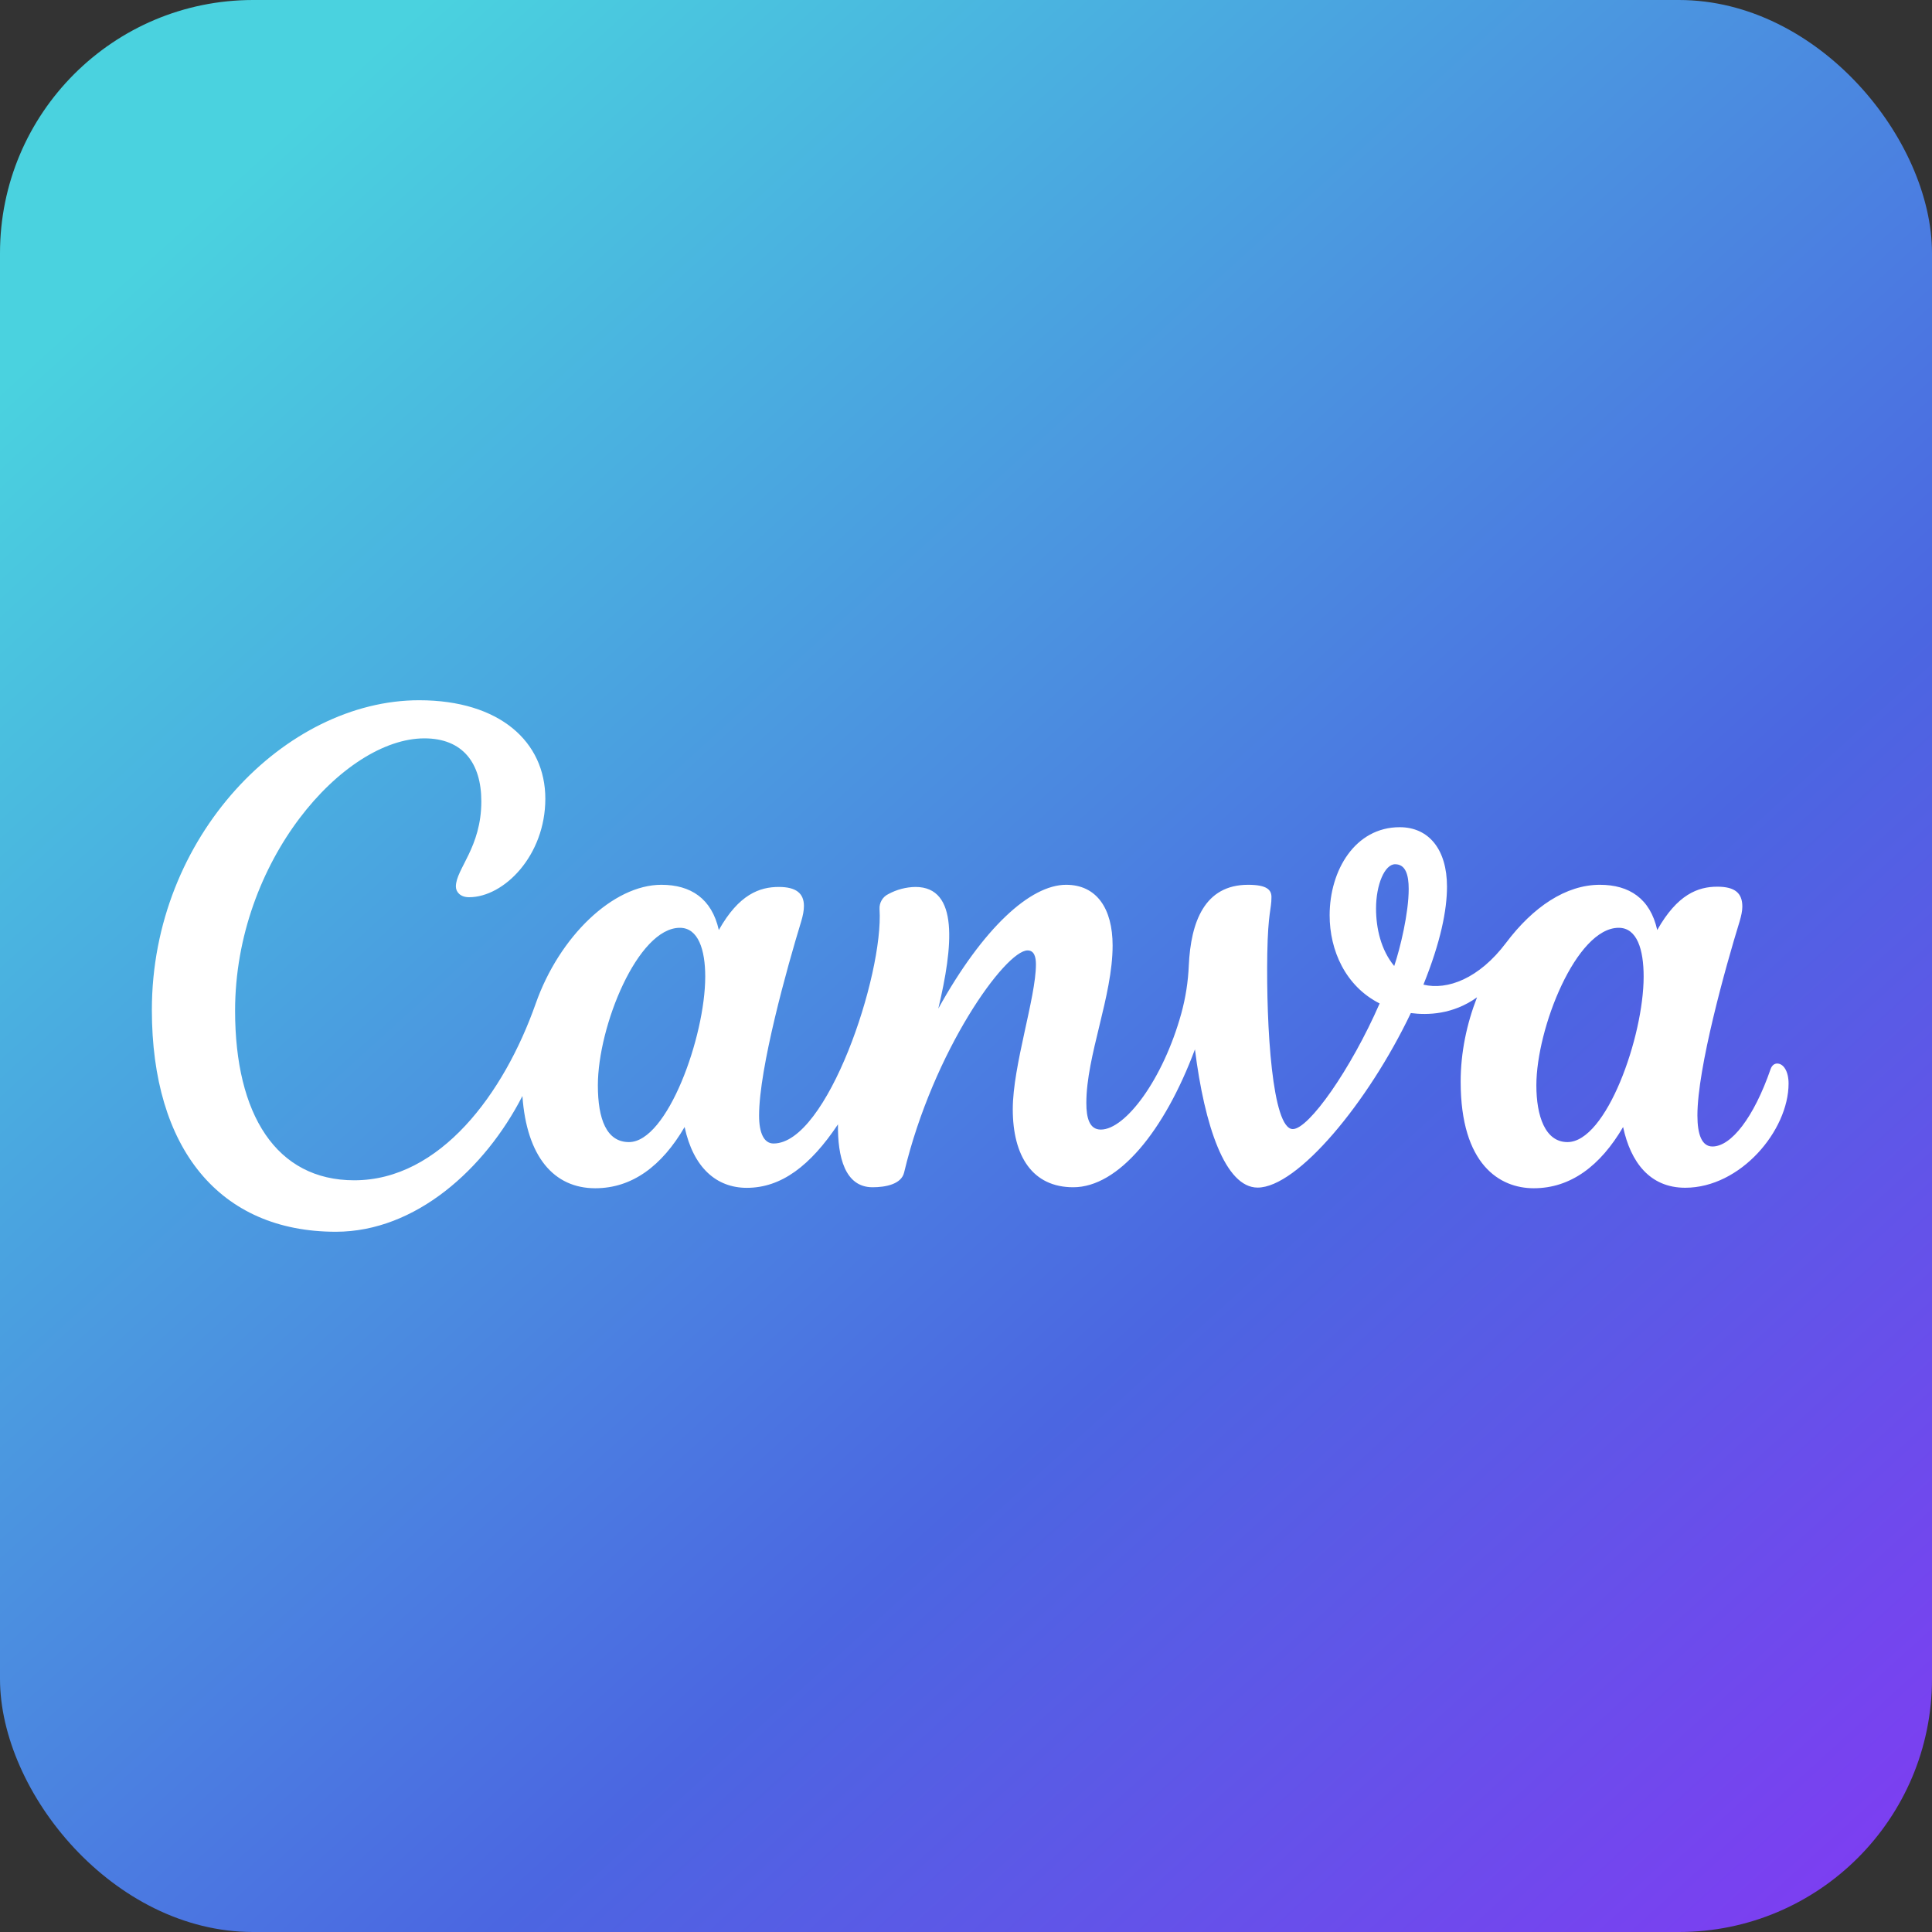
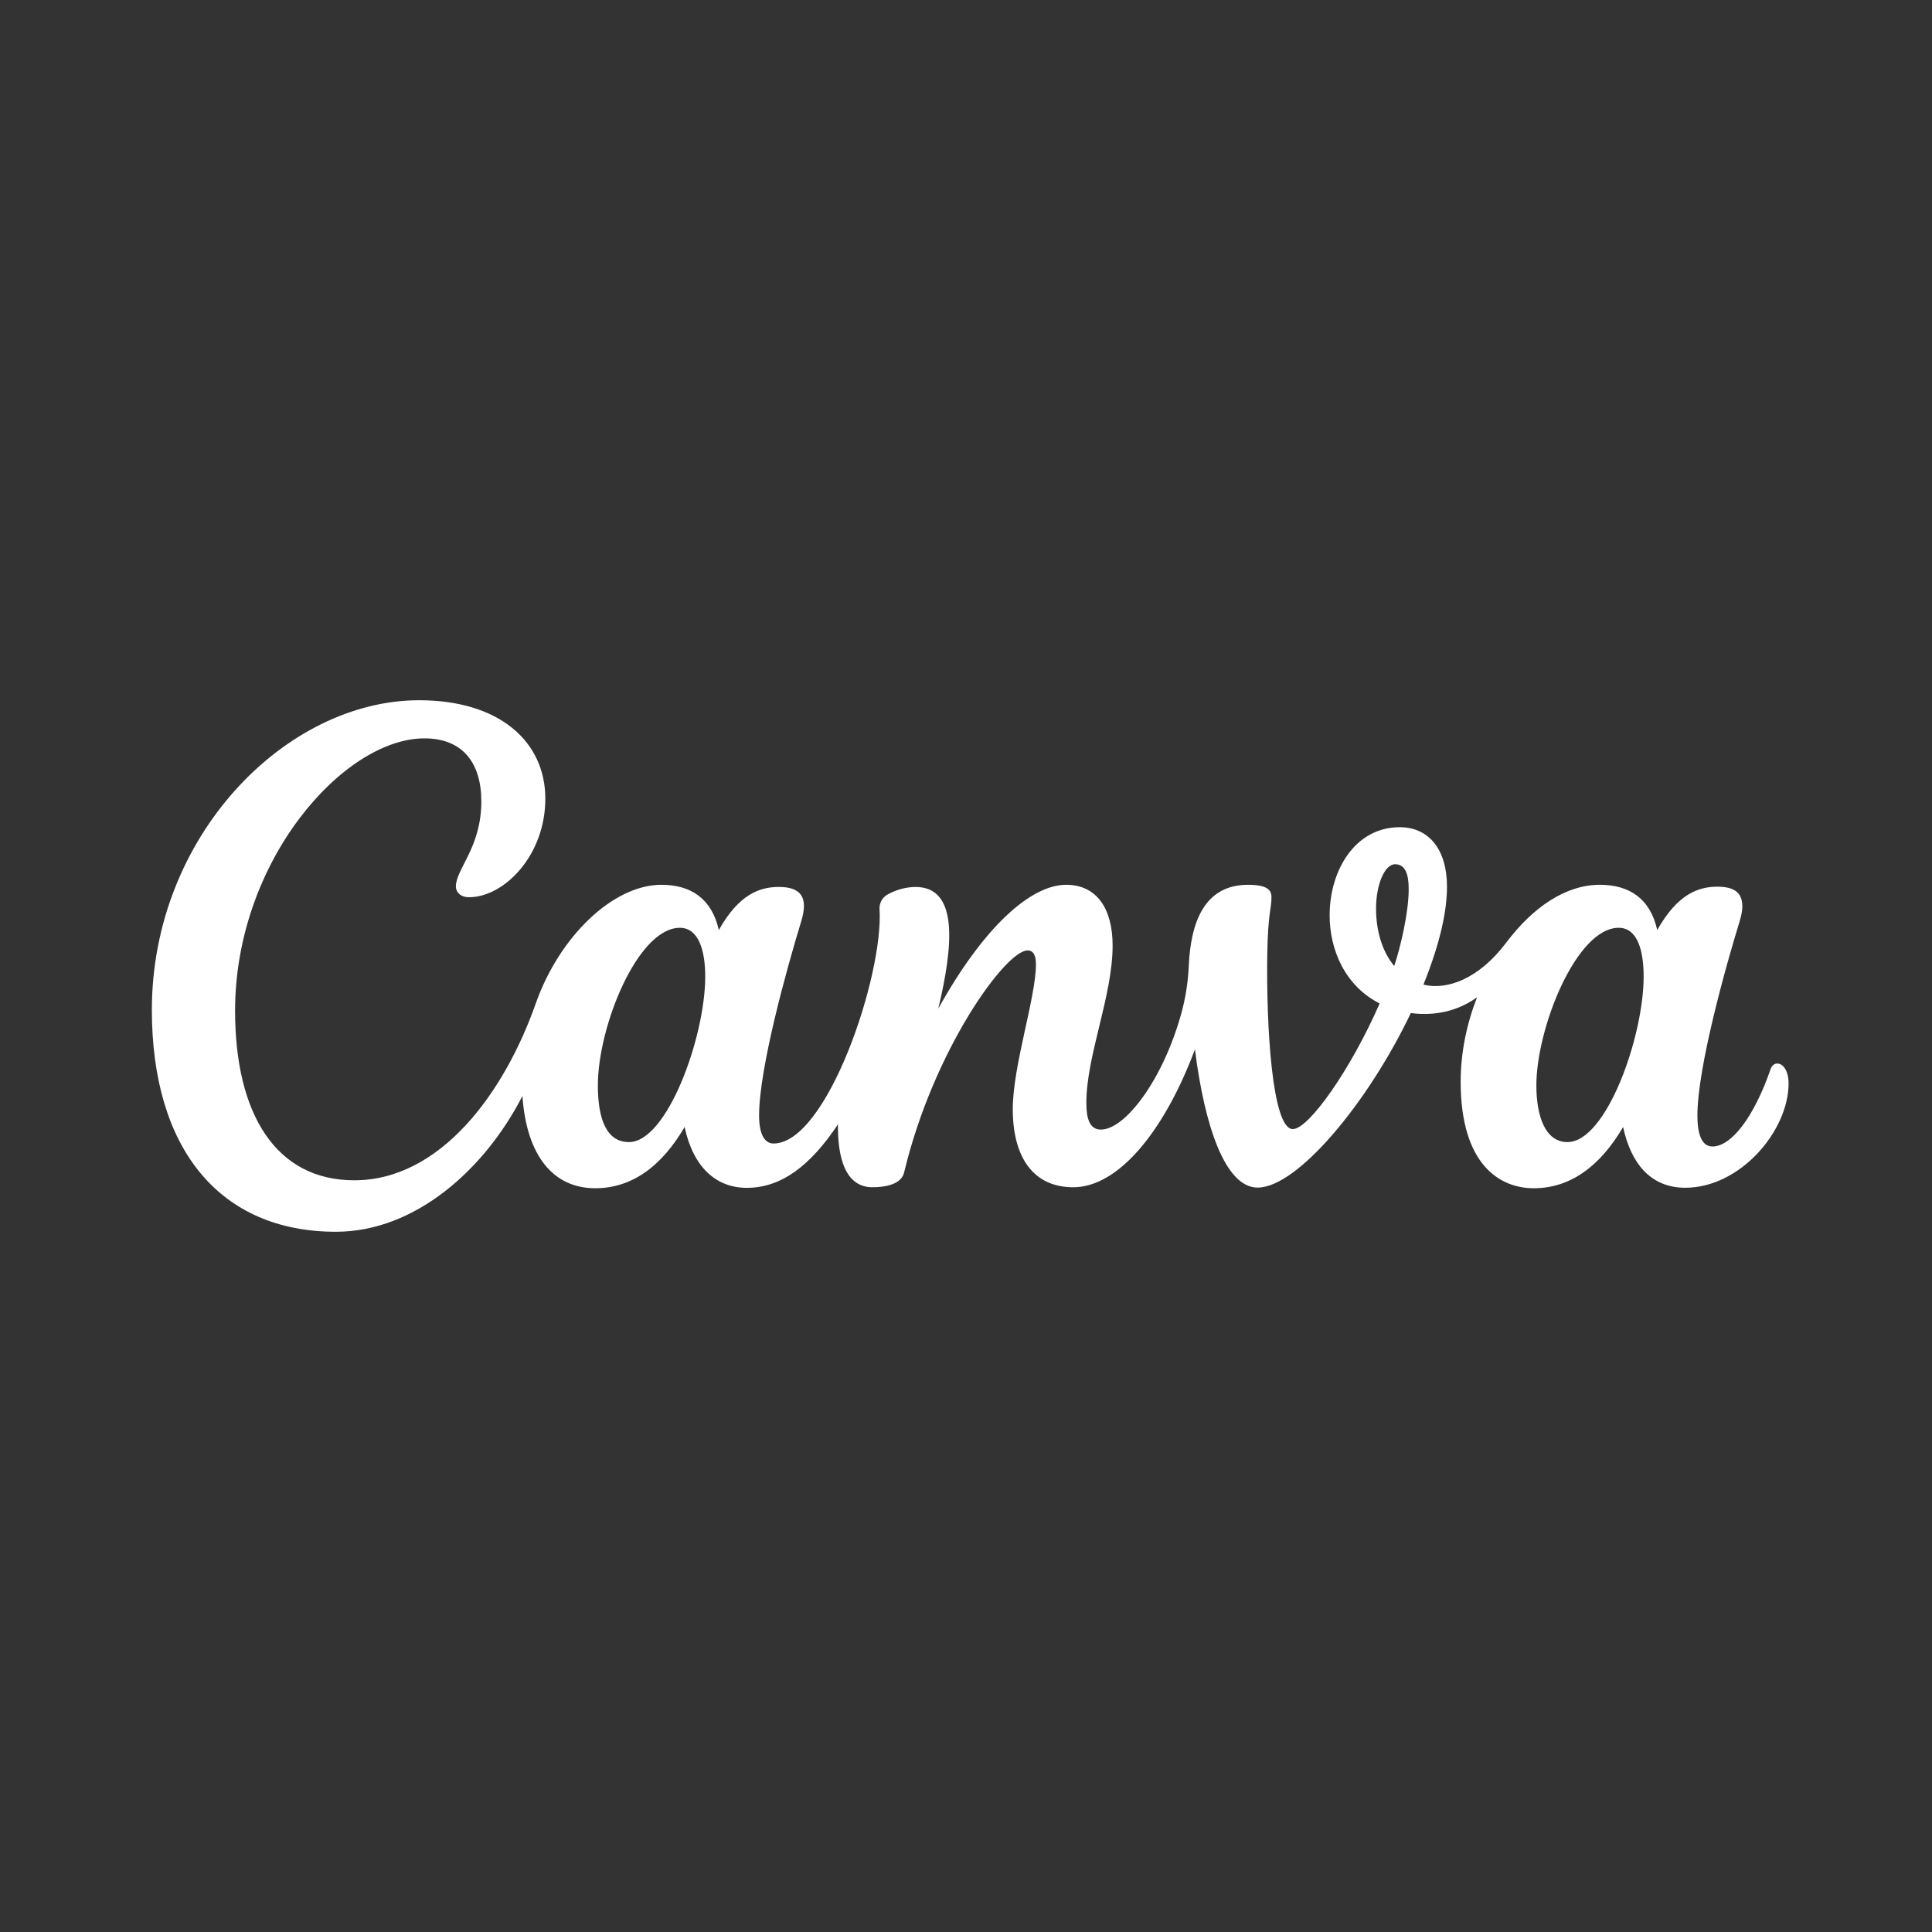
<svg xmlns="http://www.w3.org/2000/svg" width="229" height="229" viewBox="0 0 229 229" fill="none">
  <rect x="0" y="0" width="229" height="229" fill="#333333" stroke="none" />
-   <rect width="229" height="229" rx="30" fill="url(#paint0_linear_1025_5243)" />
-   <path d="M210.652 126.061C210.322 126.061 210.021 126.277 209.866 126.729C207.878 132.475 205.191 135.893 202.979 135.893C201.708 135.893 201.194 134.459 201.194 132.21C201.194 126.581 204.521 114.647 206.199 109.206C206.393 108.548 206.519 107.958 206.519 107.457C206.519 105.876 205.666 105.1 203.551 105.1C201.272 105.1 198.818 106.004 196.432 110.237C195.607 106.505 193.114 104.874 189.632 104.874C185.606 104.874 181.717 107.497 178.516 111.75C175.315 116.003 171.551 117.398 168.719 116.71C170.756 111.661 171.512 107.89 171.512 105.09C171.512 100.7 169.368 98.048 165.906 98.048C160.638 98.048 157.602 103.136 157.602 108.489C157.602 112.624 159.455 116.877 163.529 118.94C160.115 126.758 155.129 133.83 153.237 133.83C150.793 133.83 150.075 121.719 150.211 113.056C150.298 108.086 150.706 107.831 150.706 106.328C150.706 105.464 150.153 104.874 147.932 104.874C142.752 104.874 141.151 109.314 140.909 114.412C140.83 116.349 140.531 118.27 140.016 120.138C137.853 127.957 133.391 133.889 130.481 133.889C129.133 133.889 128.764 132.524 128.764 130.736C128.764 125.108 131.878 118.075 131.878 112.074C131.878 107.664 129.967 104.874 126.368 104.874C122.129 104.874 116.523 109.982 111.217 119.549C112.963 112.221 113.681 105.13 108.511 105.13C107.389 105.147 106.288 105.436 105.3 105.974C104.968 106.131 104.691 106.386 104.504 106.705C104.317 107.023 104.23 107.392 104.252 107.762C104.747 115.561 98.044 135.539 91.691 135.539C90.537 135.539 89.974 134.272 89.974 132.229C89.974 126.591 93.291 114.687 94.96 109.235C95.173 108.528 95.29 107.919 95.29 107.389C95.29 105.896 94.378 105.13 92.312 105.13C90.042 105.13 87.578 106.004 85.202 110.237C84.367 106.505 81.874 104.874 78.392 104.874C72.679 104.874 66.296 110.993 63.493 118.969C59.739 129.616 52.173 139.9 41.988 139.9C32.744 139.9 27.865 132.111 27.865 119.804C27.865 102.036 40.746 87.518 50.301 87.518C54.87 87.518 57.052 90.465 57.052 94.983C57.052 100.454 54.035 102.998 54.035 105.08C54.035 105.719 54.559 106.348 55.597 106.348C59.749 106.348 64.638 101.407 64.638 94.669C64.638 87.931 59.235 83 49.68 83C33.889 83 18 99.089 18 119.706C18 136.109 25.993 146 39.815 146C49.244 146 57.479 138.574 61.922 129.911C62.426 137.091 65.646 140.843 70.555 140.843C74.92 140.843 78.45 138.211 81.147 133.585C82.185 138.427 84.94 140.794 88.519 140.794C92.622 140.794 96.056 138.162 99.325 133.27C99.276 137.111 100.14 140.725 103.428 140.725C104.98 140.725 106.833 140.362 107.162 138.987C110.625 124.489 119.181 112.653 121.8 112.653C122.576 112.653 122.789 113.41 122.789 114.304C122.789 118.242 120.044 126.316 120.044 131.473C120.044 137.042 122.382 140.725 127.212 140.725C132.567 140.725 138.008 134.086 141.636 124.381C142.771 133.447 145.225 140.765 149.066 140.765C153.781 140.765 162.152 130.717 167.225 120.079C169.213 120.334 172.201 120.266 175.072 118.213C173.85 121.346 173.132 124.774 173.132 128.202C173.132 138.073 177.788 140.843 181.794 140.843C186.149 140.843 189.68 138.211 192.387 133.585C193.279 137.759 195.558 140.784 199.749 140.784C206.306 140.784 212 133.997 212 128.428C212 126.955 211.379 126.061 210.652 126.061ZM74.551 135.372C71.903 135.372 70.865 132.671 70.865 128.644C70.865 121.651 75.589 109.972 80.584 109.972C82.767 109.972 83.591 112.575 83.591 115.757C83.591 122.859 79.1 135.372 74.551 135.372ZM165.256 114.5C163.675 112.594 163.102 110.001 163.102 107.693C163.102 104.845 164.131 102.438 165.362 102.438C166.594 102.438 166.973 103.666 166.973 105.375C166.973 108.233 165.964 112.408 165.256 114.5ZM185.791 135.372C183.142 135.372 182.105 132.268 182.105 128.644C182.105 121.896 186.828 109.972 191.863 109.972C194.045 109.972 194.821 112.555 194.821 115.757C194.821 122.859 190.408 135.372 185.791 135.372Z" fill="white" />
+   <path d="M210.652 126.061C210.322 126.061 210.021 126.277 209.866 126.729C207.878 132.475 205.191 135.893 202.979 135.893C201.708 135.893 201.194 134.459 201.194 132.21C201.194 126.581 204.521 114.647 206.199 109.206C206.393 108.548 206.519 107.958 206.519 107.457C206.519 105.876 205.666 105.1 203.551 105.1C201.272 105.1 198.818 106.004 196.432 110.237C195.607 106.505 193.114 104.874 189.632 104.874C185.606 104.874 181.717 107.497 178.516 111.75C175.315 116.003 171.551 117.398 168.719 116.71C170.756 111.661 171.512 107.89 171.512 105.09C171.512 100.7 169.368 98.048 165.906 98.048C160.638 98.048 157.602 103.136 157.602 108.489C157.602 112.624 159.455 116.877 163.529 118.94C160.115 126.758 155.129 133.83 153.237 133.83C150.793 133.83 150.075 121.719 150.211 113.056C150.298 108.086 150.706 107.831 150.706 106.328C150.706 105.464 150.153 104.874 147.932 104.874C142.752 104.874 141.151 109.314 140.909 114.412C140.83 116.349 140.531 118.27 140.016 120.138C137.853 127.957 133.391 133.889 130.481 133.889C129.133 133.889 128.764 132.524 128.764 130.736C128.764 125.108 131.878 118.075 131.878 112.074C131.878 107.664 129.967 104.874 126.368 104.874C122.129 104.874 116.523 109.982 111.217 119.549C112.963 112.221 113.681 105.13 108.511 105.13C107.389 105.147 106.288 105.436 105.3 105.974C104.968 106.131 104.691 106.386 104.504 106.705C104.317 107.023 104.23 107.392 104.252 107.762C104.747 115.561 98.044 135.539 91.691 135.539C90.537 135.539 89.974 134.272 89.974 132.229C89.974 126.591 93.291 114.687 94.96 109.235C95.173 108.528 95.29 107.919 95.29 107.389C95.29 105.896 94.378 105.13 92.312 105.13C90.042 105.13 87.578 106.004 85.202 110.237C84.367 106.505 81.874 104.874 78.392 104.874C72.679 104.874 66.296 110.993 63.493 118.969C59.739 129.616 52.173 139.9 41.988 139.9C32.744 139.9 27.865 132.111 27.865 119.804C27.865 102.036 40.746 87.518 50.301 87.518C54.87 87.518 57.052 90.465 57.052 94.983C57.052 100.454 54.035 102.998 54.035 105.08C54.035 105.719 54.559 106.348 55.597 106.348C59.749 106.348 64.638 101.407 64.638 94.669C64.638 87.931 59.235 83 49.68 83C33.889 83 18 99.089 18 119.706C18 136.109 25.993 146 39.815 146C49.244 146 57.479 138.574 61.922 129.911C62.426 137.091 65.646 140.843 70.555 140.843C74.92 140.843 78.45 138.211 81.147 133.585C82.185 138.427 84.94 140.794 88.519 140.794C92.622 140.794 96.056 138.162 99.325 133.27C99.276 137.111 100.14 140.725 103.428 140.725C104.98 140.725 106.833 140.362 107.162 138.987C110.625 124.489 119.181 112.653 121.8 112.653C122.576 112.653 122.789 113.41 122.789 114.304C122.789 118.242 120.044 126.316 120.044 131.473C120.044 137.042 122.382 140.725 127.212 140.725C132.567 140.725 138.008 134.086 141.636 124.381C142.771 133.447 145.225 140.765 149.066 140.765C153.781 140.765 162.152 130.717 167.225 120.079C169.213 120.334 172.201 120.266 175.072 118.213C173.85 121.346 173.132 124.774 173.132 128.202C173.132 138.073 177.788 140.843 181.794 140.843C186.149 140.843 189.68 138.211 192.387 133.585C193.279 137.759 195.558 140.784 199.749 140.784C206.306 140.784 212 133.997 212 128.428C212 126.955 211.379 126.061 210.652 126.061ZM74.551 135.372C71.903 135.372 70.865 132.671 70.865 128.644C70.865 121.651 75.589 109.972 80.584 109.972C82.767 109.972 83.591 112.575 83.591 115.757C83.591 122.859 79.1 135.372 74.551 135.372M165.256 114.5C163.675 112.594 163.102 110.001 163.102 107.693C163.102 104.845 164.131 102.438 165.362 102.438C166.594 102.438 166.973 103.666 166.973 105.375C166.973 108.233 165.964 112.408 165.256 114.5ZM185.791 135.372C183.142 135.372 182.105 132.268 182.105 128.644C182.105 121.896 186.828 109.972 191.863 109.972C194.045 109.972 194.821 112.555 194.821 115.757C194.821 122.859 190.408 135.372 185.791 135.372Z" fill="white" />
  <defs>
    <linearGradient id="paint0_linear_1025_5243" x1="223.716" y1="234.951" x2="8.45" y2="-2.466" gradientUnits="userSpaceOnUse">
      <stop stop-color="#823AF3" />
      <stop offset="0.36" stop-color="#4B66E1" />
      <stop offset="0.906" stop-color="#4AD2DF" />
    </linearGradient>
  </defs>
</svg>